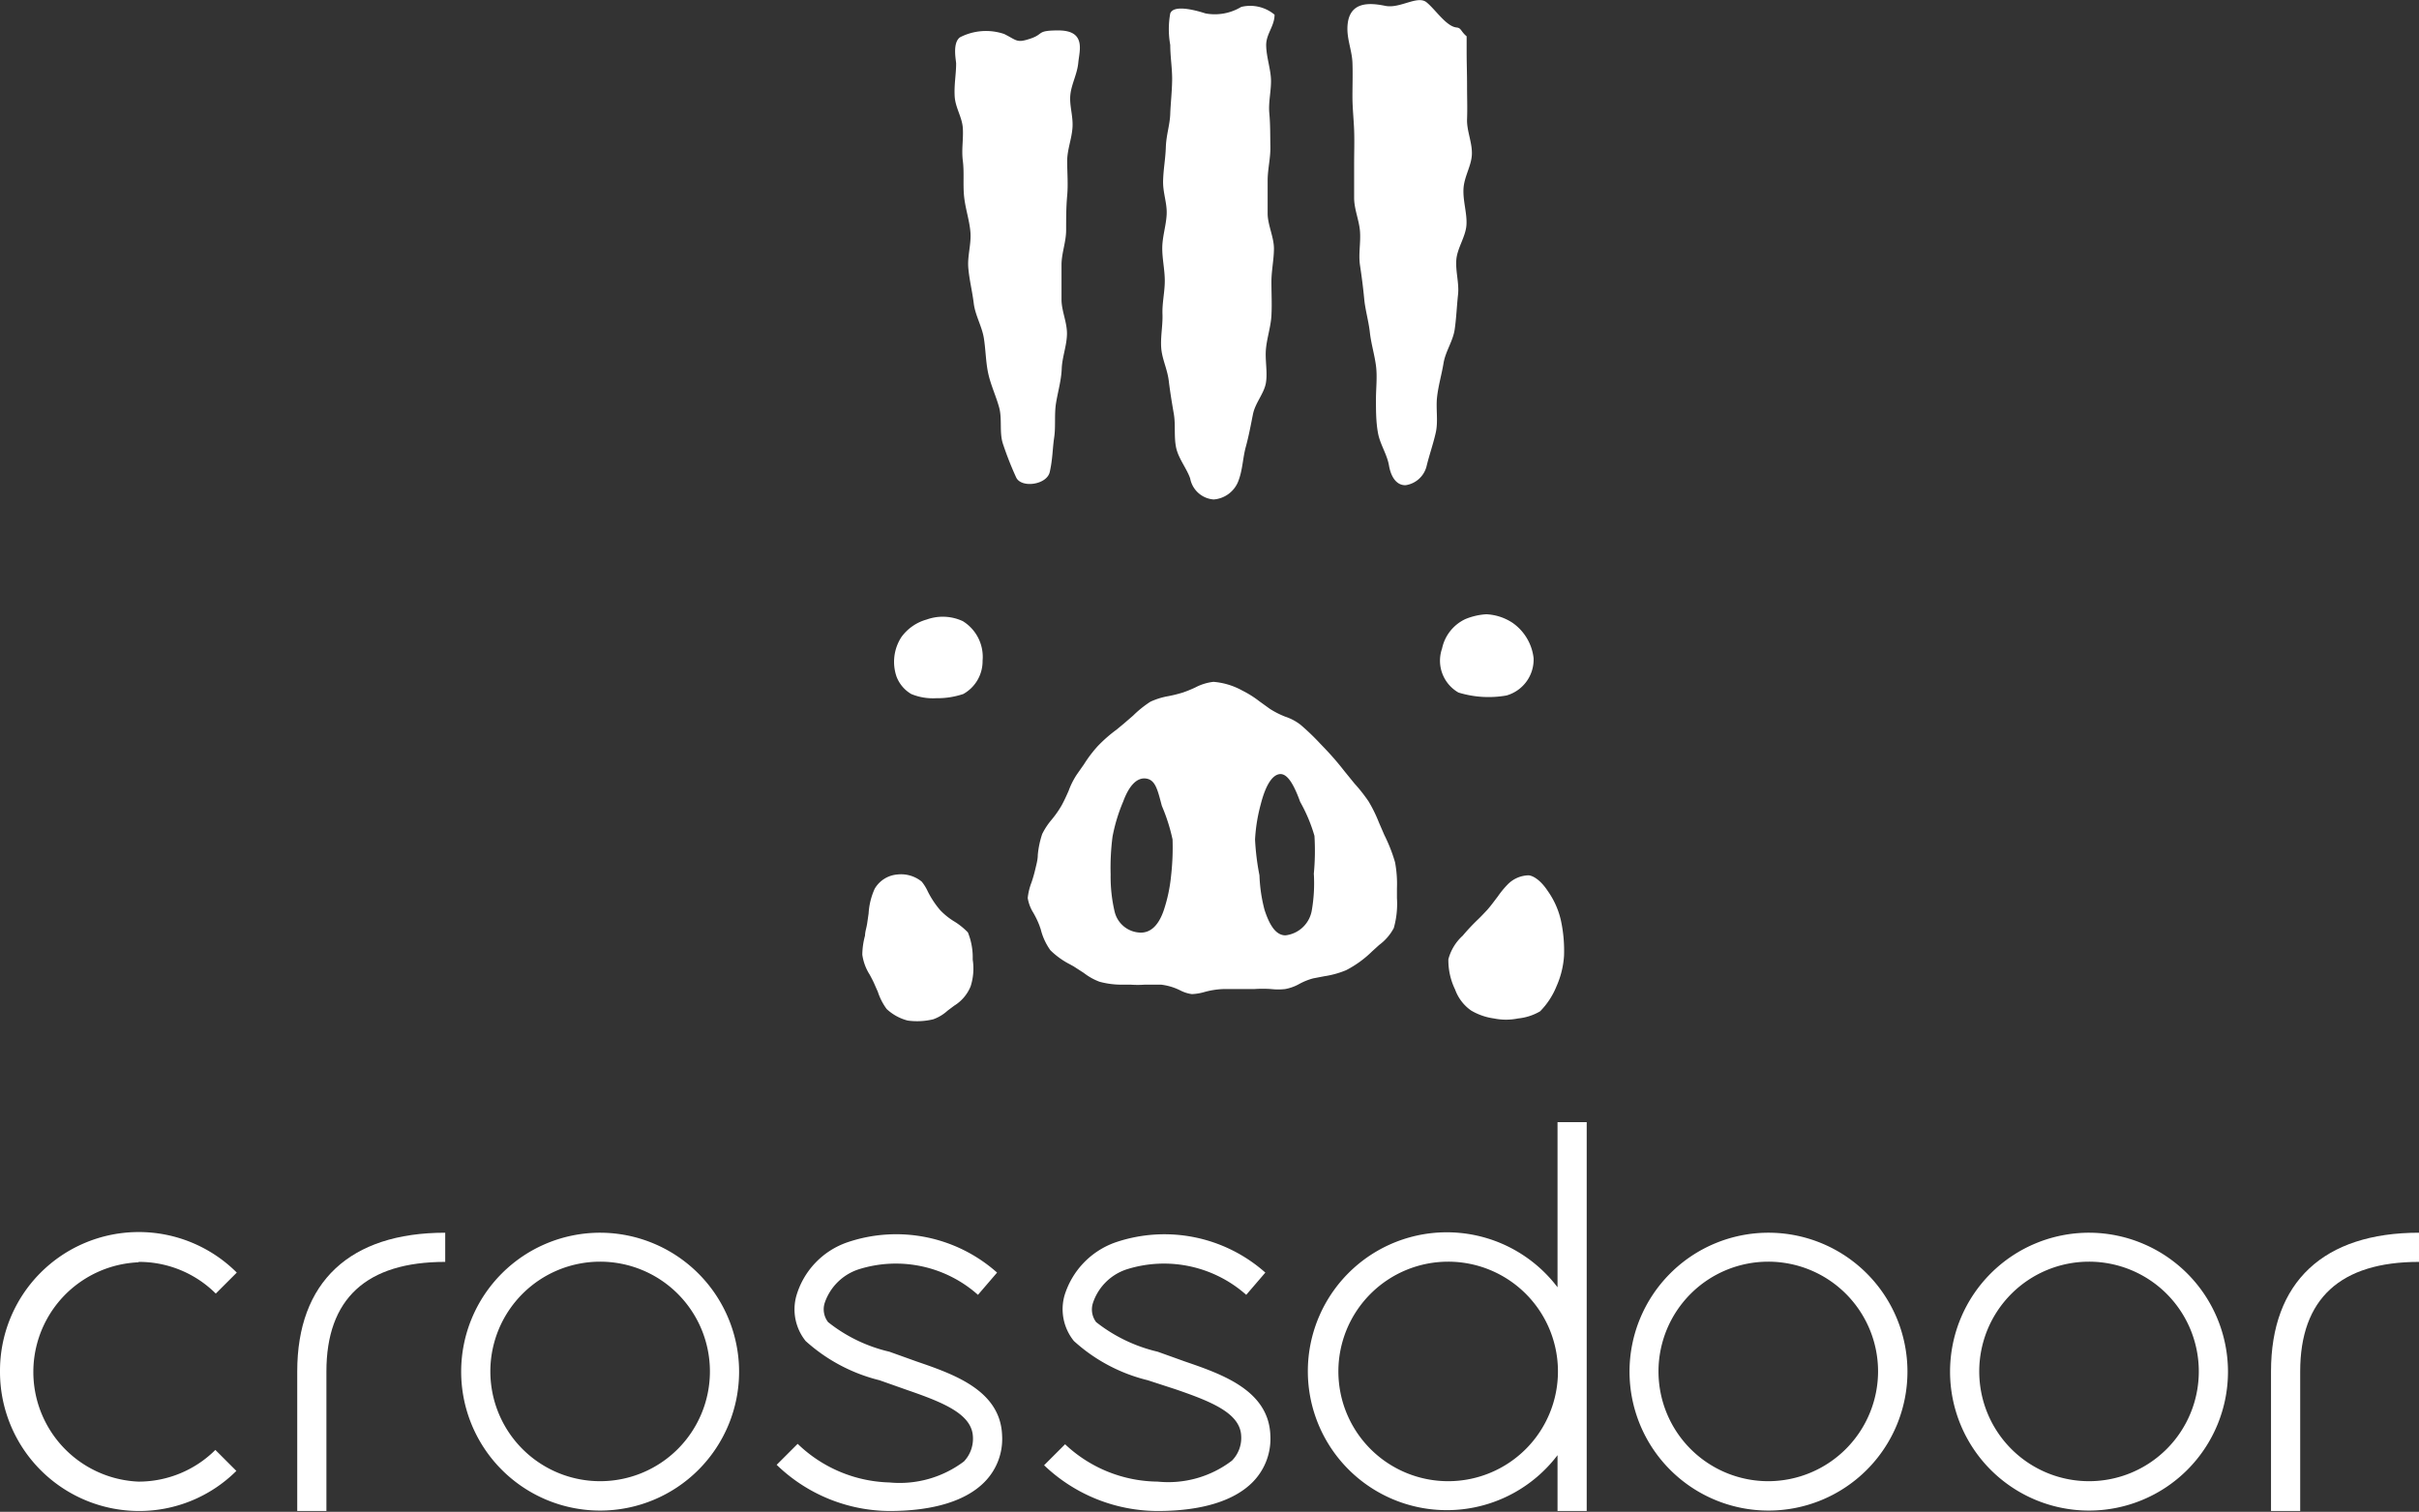
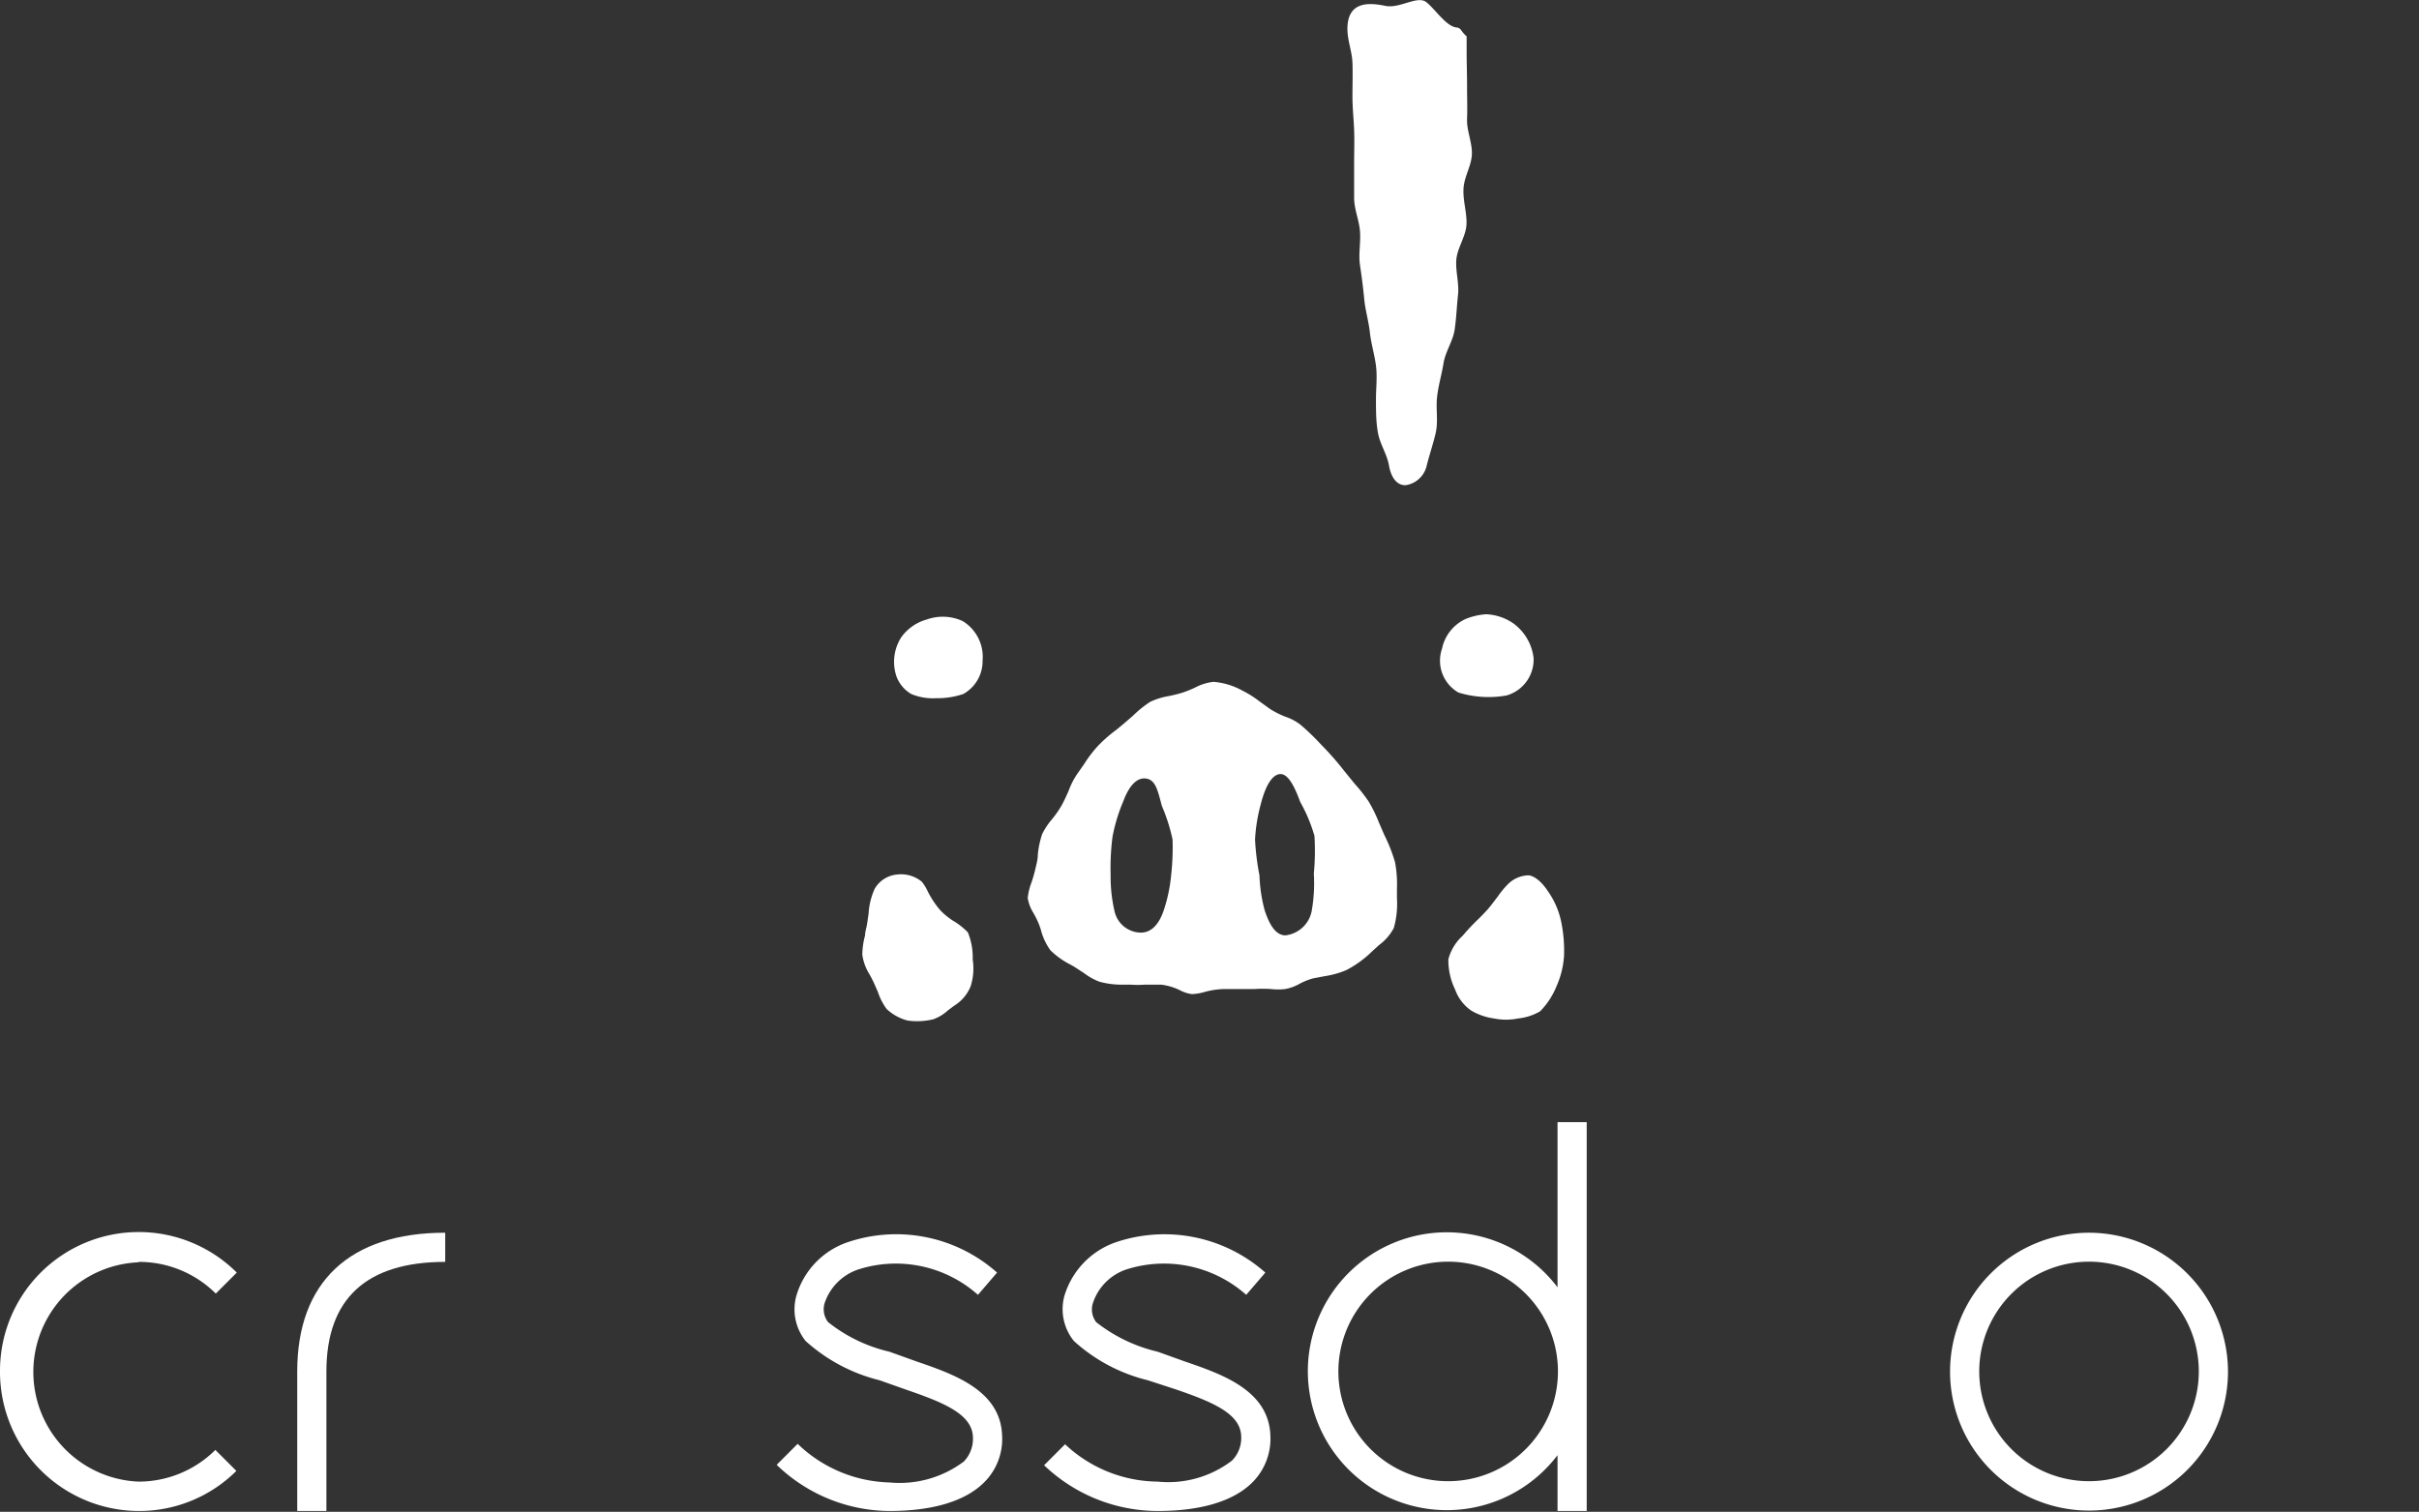
<svg xmlns="http://www.w3.org/2000/svg" viewBox="0 0 115.24 72.04">
  <rect x="0" y="0" width="115.24" height="72.04" fill="#333333" stroke="none" />
  <defs>
    <style>.cls-1{fill:#fff;}</style>
  </defs>
  <title>logo-white</title>
  <g id="レイヤー_2" data-name="レイヤー 2">
    <g id="レイヤー_1-2" data-name="レイヤー 1">
      <path class="cls-1" d="M66.46,41.09a7.72,7.72,0,0,0-.51-1.3l-.26-.6a6.81,6.81,0,0,0-.49-1,7.57,7.57,0,0,0-.67-.85l-.48-.59a13.87,13.87,0,0,0-.93-1.08l-.24-.25a11.07,11.07,0,0,0-.93-.89,2.44,2.44,0,0,0-.72-.38,4.16,4.16,0,0,1-.73-.37L60,33.42a4.81,4.81,0,0,0-.81-.51,3.39,3.39,0,0,0-1.38-.42,2.45,2.45,0,0,0-.87.27,6.07,6.07,0,0,1-.59.24,6.76,6.76,0,0,1-.68.17,3.42,3.42,0,0,0-.87.27,5.16,5.16,0,0,0-.82.66l-.44.38-.35.29a6.7,6.7,0,0,0-.9.79,6.06,6.06,0,0,0-.65.86l-.33.47a3.65,3.65,0,0,0-.4.79c-.1.23-.21.47-.33.69a4.88,4.88,0,0,1-.49.7,3.33,3.33,0,0,0-.44.67,4.38,4.38,0,0,0-.21,1c0,.21-.06.43-.11.64a6.55,6.55,0,0,1-.19.67,2.9,2.9,0,0,0-.18.74,1.9,1.9,0,0,0,.27.71,4.37,4.37,0,0,1,.28.58l.07.2a2.89,2.89,0,0,0,.46,1,3.77,3.77,0,0,0,.93.67l.18.1.48.31a2.86,2.86,0,0,0,.75.42,4,4,0,0,0,1,.14l.49,0a4.74,4.74,0,0,0,.66,0h.79a2.79,2.79,0,0,1,.9.27,1.71,1.71,0,0,0,.56.18,2.49,2.49,0,0,0,.6-.1,3.86,3.86,0,0,1,.88-.14h.48c.34,0,.68,0,1,0a5.56,5.56,0,0,1,.82,0,3,3,0,0,0,.66,0,2.17,2.17,0,0,0,.67-.24,3,3,0,0,1,.67-.27l.52-.1a4.39,4.39,0,0,0,1.05-.29,5.09,5.09,0,0,0,1.24-.9l.33-.3a2.38,2.38,0,0,0,.7-.81,4.23,4.23,0,0,0,.15-1.42l0-.47A5.62,5.62,0,0,0,66.46,41.09Zm-10.67.64a7.48,7.48,0,0,1-.35,1.65c-.24.7-.61,1.06-1.09,1.06a1.3,1.3,0,0,1-1.25-1,7.28,7.28,0,0,1-.19-1.77A11.56,11.56,0,0,1,53,39.87a8.11,8.11,0,0,1,.51-1.68c.28-.76.66-1.16,1.1-1.09s.54.55.74,1.3A8.69,8.69,0,0,1,55.86,40,12,12,0,0,1,55.79,41.73Zm6.8-.1a7.58,7.58,0,0,1-.1,1.77,1.44,1.44,0,0,1-1.25,1.17c-.47,0-.77-.51-1-1.22A7.42,7.42,0,0,1,60,41.71,11.8,11.8,0,0,1,59.79,40a8,8,0,0,1,.27-1.67c.19-.75.48-1.37.88-1.44s.72.55,1,1.32a7.51,7.51,0,0,1,.68,1.62A11.63,11.63,0,0,1,62.59,41.63Z" />
      <path class="cls-1" d="M41.21,44.58c0-.18.07-.37.1-.57l.07-.48a3.31,3.31,0,0,1,.29-1.18,1.38,1.38,0,0,1,1.08-.68,1.56,1.56,0,0,1,1.16.34,2.17,2.17,0,0,1,.29.47,4.4,4.4,0,0,0,.59.89,3.27,3.27,0,0,0,.69.55,3.33,3.33,0,0,1,.63.51,3.16,3.16,0,0,1,.23,1.12l0,.18A2.78,2.78,0,0,1,46.24,47a1.93,1.93,0,0,1-.78.92l-.32.24a2,2,0,0,1-.68.41,3.27,3.27,0,0,1-1.22.06,2.31,2.31,0,0,1-1-.55h0a2.88,2.88,0,0,1-.42-.82l-.19-.43c-.06-.13-.13-.26-.2-.39a2.38,2.38,0,0,1-.35-.95A3.61,3.61,0,0,1,41.21,44.58Z" />
      <path class="cls-1" d="M69.68,44.59a9.87,9.87,0,0,1,.68-.73c.17-.16.32-.32.47-.48s.37-.46.53-.67a4.3,4.3,0,0,1,.45-.55,1.44,1.44,0,0,1,1-.45c.15,0,.53.15.92.74A3.91,3.91,0,0,1,74.39,44a6.84,6.84,0,0,1,.12,1.54A4.24,4.24,0,0,1,74.15,47a3.65,3.65,0,0,1-.78,1.19h0a2.58,2.58,0,0,1-1.05.34,2.87,2.87,0,0,1-1.15,0,2.91,2.91,0,0,1-1.09-.38,2.08,2.08,0,0,1-.76-1A3.18,3.18,0,0,1,69,45.71,2.3,2.3,0,0,1,69.68,44.59Z" />
      <path class="cls-1" d="M43.41,33.07a2.7,2.7,0,0,0,1.19.2,3.86,3.86,0,0,0,1.29-.2,1.79,1.79,0,0,0,.92-1.59,2,2,0,0,0-.94-1.88,2.26,2.26,0,0,0-1.72-.08,2.22,2.22,0,0,0-1.21.84,2.17,2.17,0,0,0-.23,1.88A1.64,1.64,0,0,0,43.41,33.07Z" />
      <path class="cls-1" d="M69.48,33a4.89,4.89,0,0,0,2.29.14,1.78,1.78,0,0,0,1.29-1.78,2.38,2.38,0,0,0-1-1.68,2.48,2.48,0,0,0-1.25-.41,3.07,3.07,0,0,0-1,.23,2,2,0,0,0-1.11,1.4A1.75,1.75,0,0,0,69.48,33Z" />
-       <path class="cls-1" d="M50.42,1.45c-1.06,0-.67.17-1.33.39s-.63.09-1.25-.22a2.7,2.7,0,0,0-2.11.16c-.36.27-.19,1.06-.18,1.24,0,.52-.1,1-.07,1.56s.36,1,.39,1.54-.07,1,0,1.55,0,1.13.06,1.7.25,1.11.3,1.68-.15,1.15-.1,1.72.19,1.12.26,1.69.39,1.09.48,1.65.09,1.14.21,1.69.37,1.07.52,1.62,0,1.19.18,1.73.39,1.08.63,1.6,1.46.36,1.6-.26.13-1.1.21-1.64,0-1.1.09-1.65.25-1.08.27-1.63.24-1.09.25-1.65-.26-1.1-.26-1.65,0-1.1,0-1.65.22-1.1.22-1.65,0-1.1.05-1.65,0-1.1,0-1.64.2-1,.25-1.56-.15-1.07-.1-1.59.33-1,.38-1.55S51.76,1.45,50.42,1.45Z" />
      <path class="cls-1" d="M69.87,2.47c0-.19,0-.55,0-.74-.28-.23-.25-.4-.48-.42-.49-.05-1-.85-1.43-1.2S66.7.42,66,.28,64.19,0,64.19,1.38c0,.54.22,1.07.24,1.61s0,1.07,0,1.61.06,1.07.08,1.6,0,1.08,0,1.61,0,1.08,0,1.62.24,1.06.28,1.6-.08,1.08,0,1.61.15,1.07.2,1.6.21,1.06.27,1.6.22,1.05.29,1.58,0,1.08,0,1.61,0,1.09.1,1.62.43,1,.52,1.53.35.95.79.94a1.21,1.21,0,0,0,1-.9c.13-.54.32-1.07.44-1.61s0-1.13.06-1.68.22-1.08.31-1.63.45-1.05.53-1.6.1-1.11.16-1.66-.13-1.13-.08-1.68.44-1.08.48-1.63S69.69,9.59,69.72,9s.38-1.09.4-1.65-.25-1.12-.23-1.67,0-1,0-1.6S69.87,3,69.87,2.47Z" />
-       <path class="cls-1" d="M60.39,10.2l0-1.6c0-.53.14-1.07.13-1.6s0-1.07-.05-1.6.09-1.06.08-1.58-.22-1.1-.23-1.65.4-.92.4-1.47A1.81,1.81,0,0,0,59.13.33a2.43,2.43,0,0,1-1.7.31c-.25-.08-1.5-.48-1.68,0a4.22,4.22,0,0,0,0,1.5c0,.57.1,1.14.09,1.7s-.07,1.06-.09,1.59-.19,1-.21,1.58-.11,1-.13,1.58.19,1.07.17,1.6-.2,1.06-.21,1.59.12,1.06.12,1.6-.13,1.06-.11,1.59-.1,1.08-.06,1.61.29,1,.36,1.57.15,1.05.24,1.57,0,1.09.11,1.61.51,1,.67,1.47a1.23,1.23,0,0,0,1.12,1,1.37,1.37,0,0,0,1.2-.95c.18-.5.19-1.05.33-1.56s.23-1,.34-1.55.54-1,.62-1.51-.05-1.08,0-1.61.23-1.05.26-1.58,0-1.07,0-1.61.12-1.06.12-1.59S60.4,10.73,60.39,10.2Z" />
-       <path class="cls-1" d="M84.25,58.74a6.62,6.62,0,1,0,6.62,6.61A6.62,6.62,0,0,0,84.25,58.74Zm0,11.84a5.23,5.23,0,1,1,5.22-5.23A5.24,5.24,0,0,1,84.25,70.58Z" />
-       <path class="cls-1" d="M28.6,58.74a6.62,6.62,0,1,0,6.61,6.61A6.63,6.63,0,0,0,28.6,58.74Zm0,11.84a5.23,5.23,0,1,1,5.22-5.23A5.23,5.23,0,0,1,28.6,70.58Z" />
      <path class="cls-1" d="M99.53,58.74a6.62,6.62,0,1,0,6.61,6.61A6.63,6.63,0,0,0,99.53,58.74Zm0,11.84a5.23,5.23,0,1,1,5.22-5.23A5.23,5.23,0,0,1,99.53,70.58Z" />
      <path class="cls-1" d="M74.2,61.34a6.62,6.62,0,1,0,0,8V72h1.39V53.47H74.2ZM69,70.58a5.23,5.23,0,1,1,5.22-5.23A5.23,5.23,0,0,1,69,70.58Z" />
      <path class="cls-1" d="M6.61,60.13a5.18,5.18,0,0,1,3.67,1.51l1-1A6.61,6.61,0,0,0,0,65.35,6.63,6.63,0,0,0,6.61,72a6.56,6.56,0,0,0,4.65-1.91l-1-1a5.18,5.18,0,0,1-3.67,1.51,5.23,5.23,0,0,1,0-10.45Z" />
      <path class="cls-1" d="M14.16,65.35V72h1.39V65.35c0-3.46,1.9-5.22,5.66-5.22V58.74C16.66,58.74,14.16,61.09,14.16,65.35Z" />
-       <path class="cls-1" d="M108.19,65.35V72h1.39V65.35c0-3.46,1.91-5.22,5.66-5.22V58.74C110.69,58.74,108.19,61.09,108.19,65.35Z" />
      <path class="cls-1" d="M43.68,64.88l-1.31-.47A7.35,7.35,0,0,1,39.45,63a1,1,0,0,1-.16-.92,2.54,2.54,0,0,1,1.6-1.59,5.88,5.88,0,0,1,5.7,1.21l.91-1.06a7.23,7.23,0,0,0-7.14-1.44,3.83,3.83,0,0,0-2.42,2.54,2.41,2.41,0,0,0,.44,2.16,8.17,8.17,0,0,0,3.52,1.87l1.33.47c1.74.6,3.08,1.15,3.12,2.23a1.57,1.57,0,0,1-.43,1.17,5.09,5.09,0,0,1-3.55,1A6.54,6.54,0,0,1,38,68.8l-1,1A7.79,7.79,0,0,0,42.37,72c2.09,0,3.66-.48,4.55-1.4a2.91,2.91,0,0,0,.82-2.19C47.67,66.26,45.46,65.49,43.68,64.88Z" />
      <path class="cls-1" d="M56.46,64.88l-1.31-.47A7.48,7.48,0,0,1,52.22,63a1,1,0,0,1-.15-.92,2.52,2.52,0,0,1,1.59-1.59,5.9,5.9,0,0,1,5.71,1.21l.91-1.06a7.24,7.24,0,0,0-7.14-1.44,3.89,3.89,0,0,0-2.43,2.54,2.41,2.41,0,0,0,.45,2.16,8.07,8.07,0,0,0,3.52,1.87L56,66.2c1.75.6,3.09,1.15,3.13,2.23a1.54,1.54,0,0,1-.44,1.17,5,5,0,0,1-3.54,1,6.51,6.51,0,0,1-4.41-1.78l-1,1A7.85,7.85,0,0,0,55.15,72c2.09,0,3.66-.48,4.55-1.4a2.94,2.94,0,0,0,.82-2.19C60.45,66.26,58.24,65.49,56.46,64.88Z" />
    </g>
  </g>
</svg>